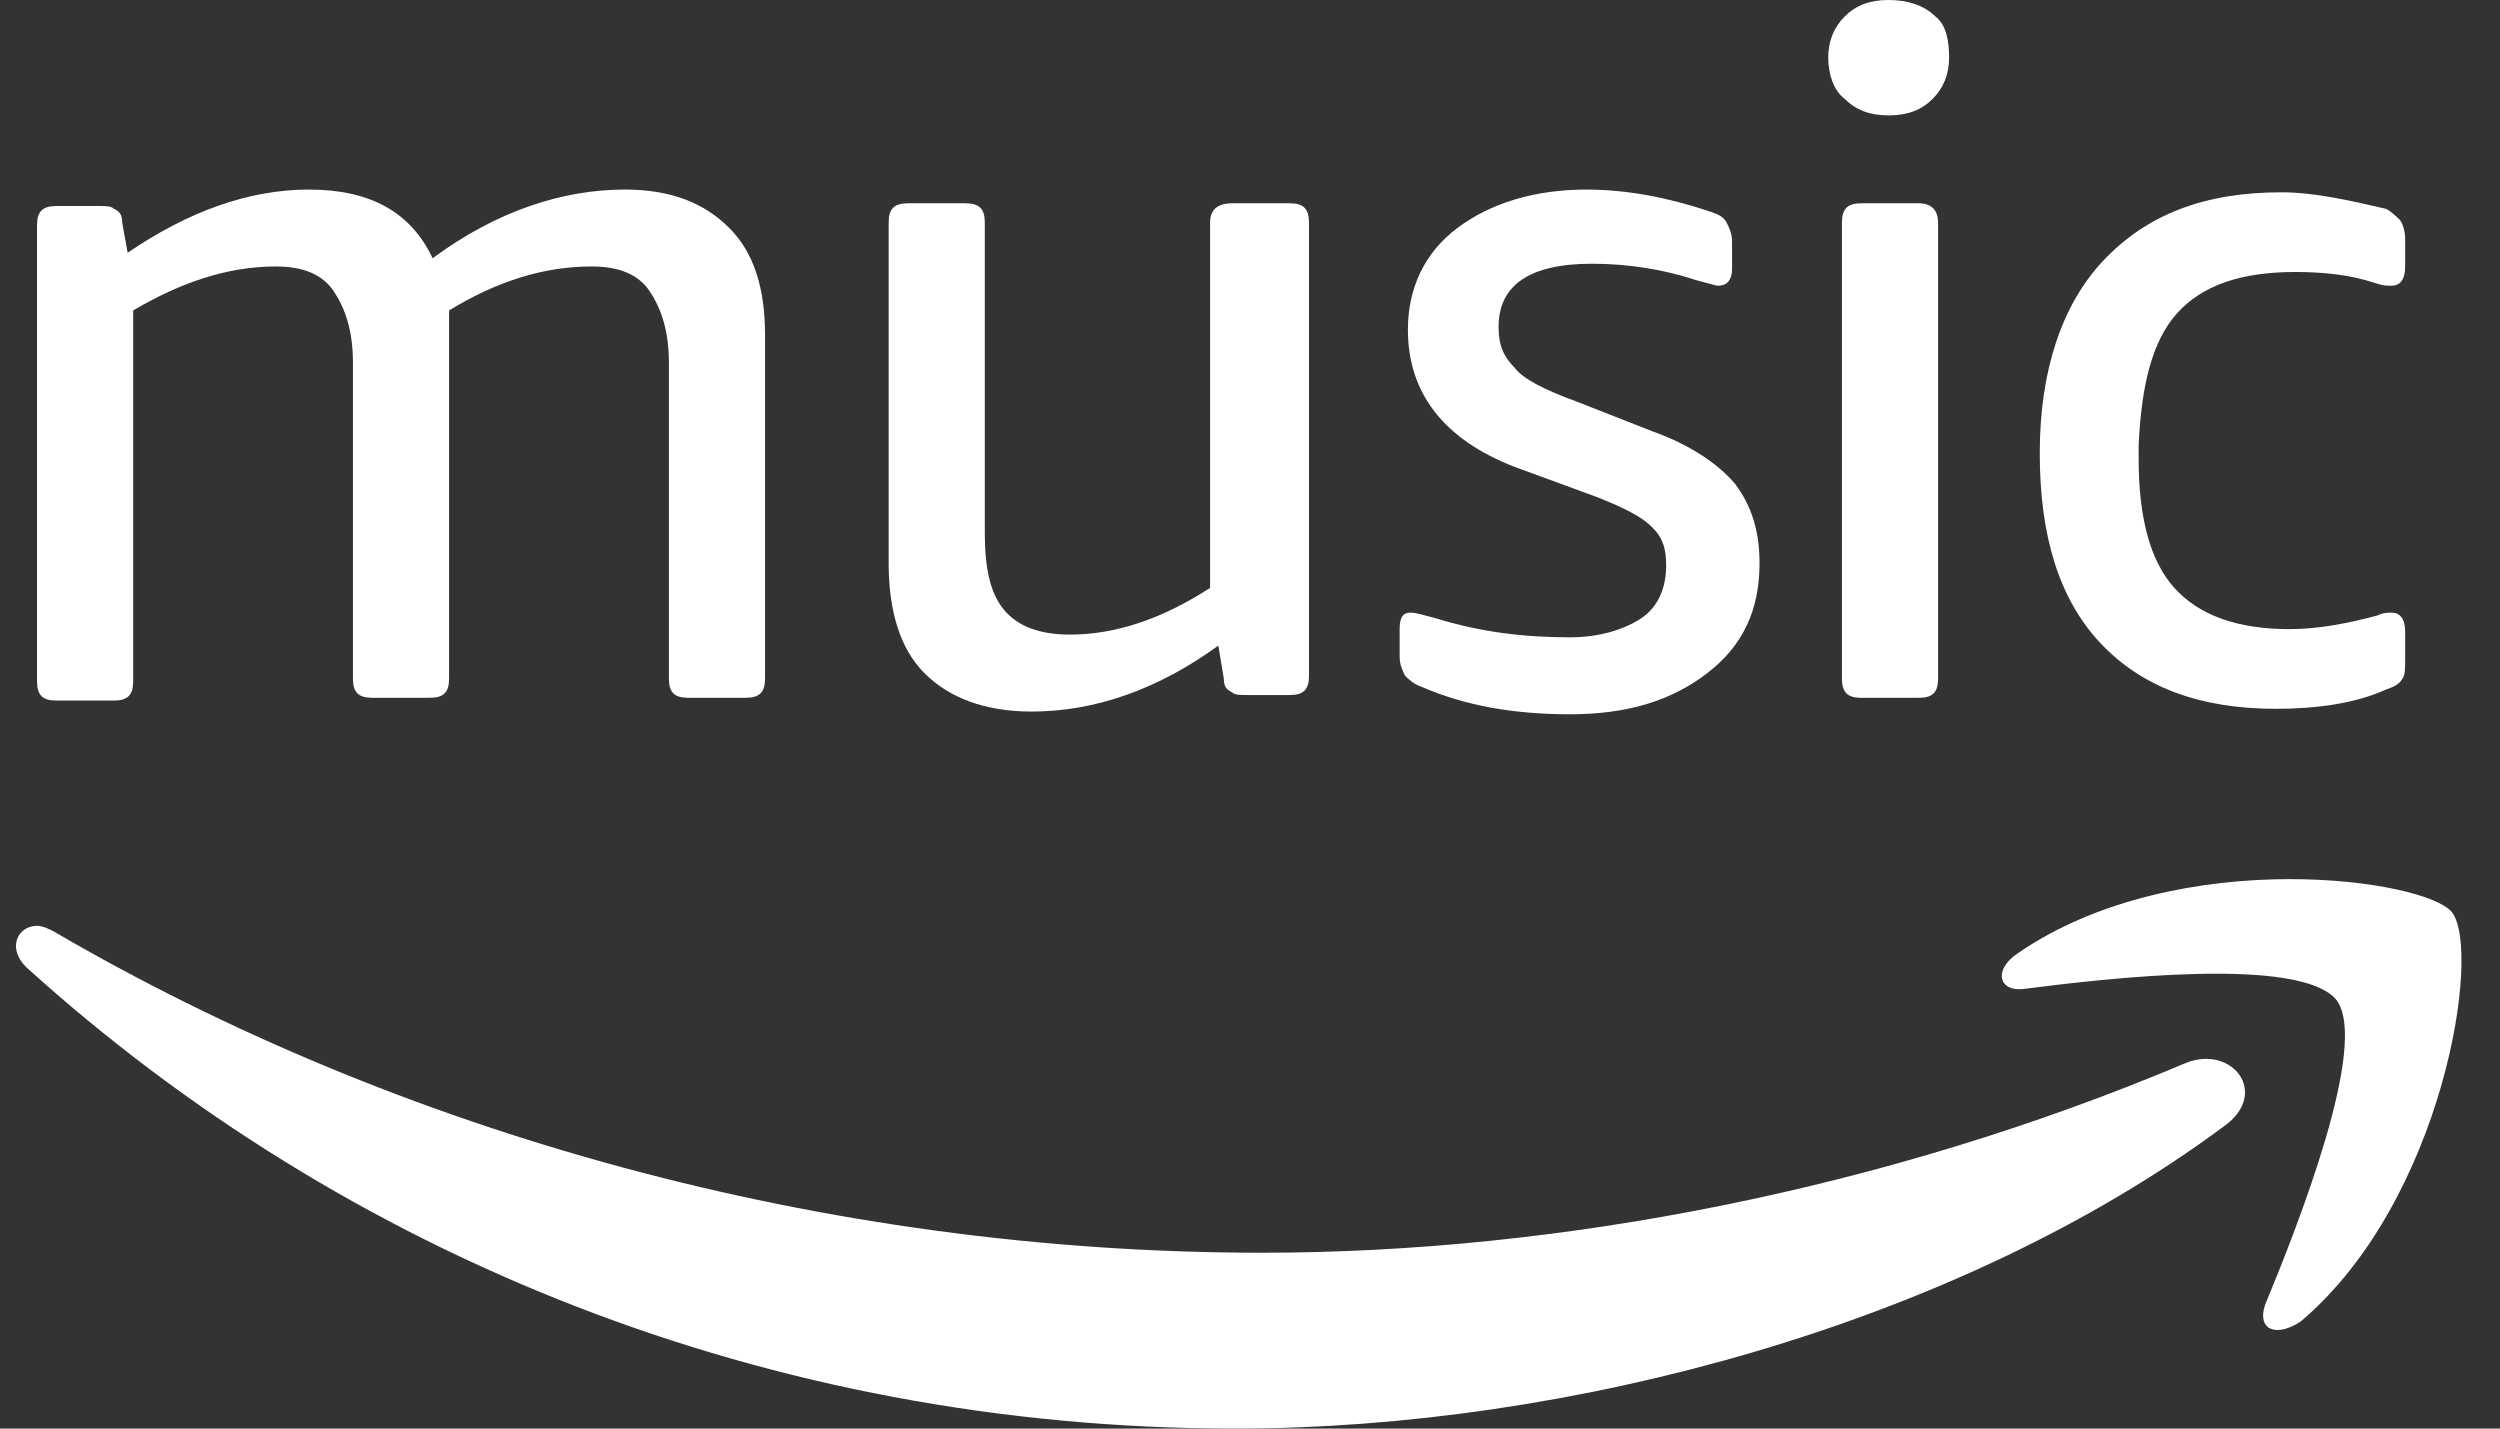
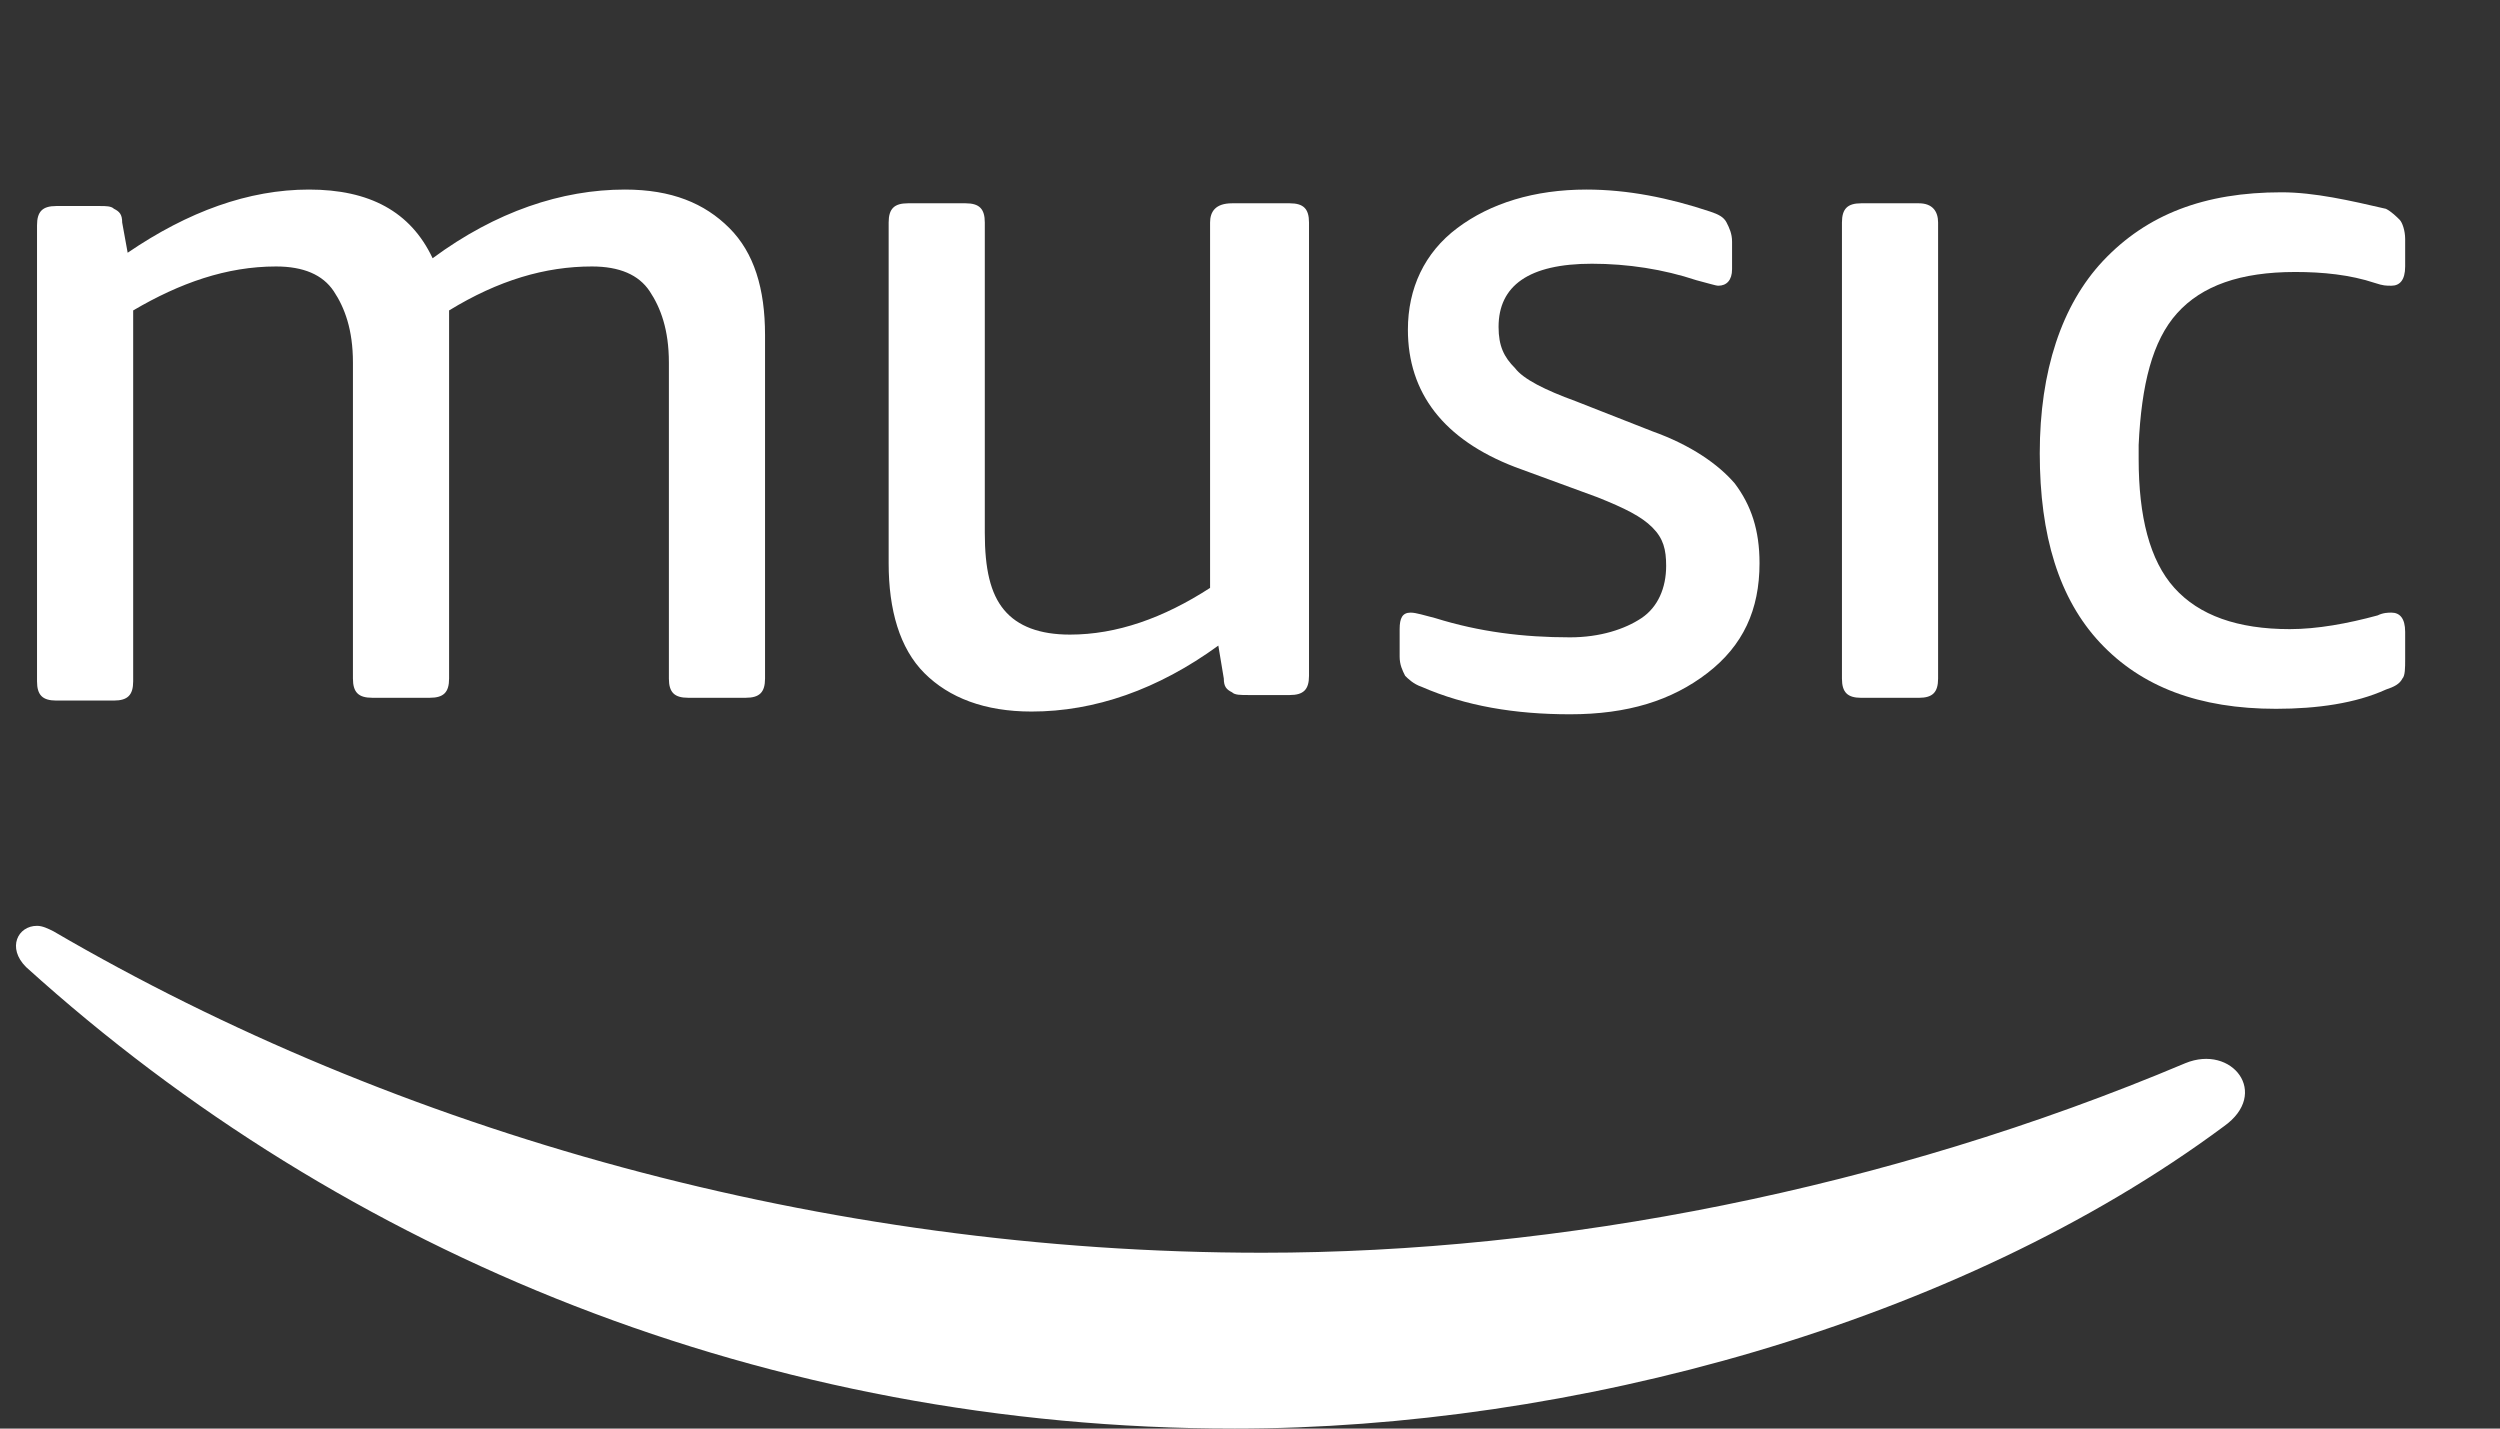
<svg xmlns="http://www.w3.org/2000/svg" width="63" height="36" viewBox="0 0 63 36" fill="none">
  <rect x="0" y="0" width="63" height="36" fill="#333333" stroke="none" />
  <path d="M41.364 15.577C40.948 15.854 40.325 16.061 39.563 16.061C38.387 16.061 37.279 15.923 36.171 15.577C35.894 15.508 35.687 15.438 35.548 15.438C35.34 15.438 35.271 15.577 35.271 15.854V16.546C35.271 16.754 35.34 16.892 35.41 17.031C35.479 17.1 35.617 17.238 35.825 17.308C36.933 17.792 38.179 18 39.563 18C41.017 18 42.125 17.654 43.025 16.962C43.925 16.269 44.34 15.369 44.34 14.192C44.34 13.361 44.133 12.738 43.717 12.184C43.302 11.7 42.61 11.215 41.64 10.869L39.702 10.108C38.94 9.831 38.387 9.554 38.179 9.277C37.902 9 37.764 8.723 37.764 8.238C37.764 7.2 38.525 6.646 40.117 6.646C41.017 6.646 41.917 6.785 42.748 7.061C43.025 7.131 43.233 7.2 43.302 7.2C43.51 7.2 43.648 7.061 43.648 6.785V6.092C43.648 5.885 43.579 5.746 43.51 5.608C43.44 5.469 43.302 5.4 43.094 5.331C42.056 4.985 41.017 4.777 39.979 4.777C38.663 4.777 37.556 5.123 36.725 5.746C35.894 6.369 35.479 7.269 35.479 8.308C35.479 9.9 36.379 11.077 38.179 11.769L40.256 12.531C40.948 12.808 41.364 13.015 41.64 13.292C41.917 13.569 41.987 13.846 41.987 14.261C41.987 14.815 41.779 15.3 41.364 15.577Z" fill="white" />
  <path d="M30.494 5.608V14.815C29.317 15.577 28.14 15.992 26.963 15.992C26.202 15.992 25.648 15.785 25.302 15.369C24.956 14.954 24.817 14.331 24.817 13.431V5.608C24.817 5.262 24.679 5.123 24.333 5.123H22.879C22.533 5.123 22.394 5.262 22.394 5.608V14.192C22.394 15.369 22.671 16.338 23.294 16.962C23.917 17.585 24.817 17.931 25.994 17.931C27.587 17.931 29.179 17.377 30.702 16.269L30.84 17.1C30.84 17.308 30.91 17.377 31.048 17.446C31.117 17.515 31.256 17.515 31.463 17.515H32.502C32.848 17.515 32.987 17.377 32.987 17.031V5.608C32.987 5.262 32.848 5.123 32.502 5.123H31.048C30.633 5.123 30.494 5.331 30.494 5.608Z" fill="white" />
  <path d="M17.34 17.584H18.794C19.14 17.584 19.279 17.446 19.279 17.1V8.446C19.279 7.269 19.002 6.369 18.379 5.746C17.756 5.123 16.925 4.777 15.748 4.777C14.156 4.777 12.494 5.331 10.902 6.508C10.348 5.331 9.31 4.777 7.787 4.777C6.264 4.777 4.74 5.331 3.217 6.369L3.079 5.608C3.079 5.4 3.01 5.331 2.871 5.261C2.802 5.192 2.664 5.192 2.525 5.192H1.417C1.071 5.192 0.933 5.331 0.933 5.677V17.169C0.933 17.515 1.071 17.654 1.417 17.654H2.871C3.217 17.654 3.356 17.515 3.356 17.169V7.823C4.533 7.131 5.71 6.715 6.956 6.715C7.648 6.715 8.133 6.923 8.41 7.338C8.687 7.754 8.894 8.308 8.894 9.138V17.1C8.894 17.446 9.033 17.584 9.379 17.584H10.833C11.179 17.584 11.317 17.446 11.317 17.1V8.585V8.169C11.317 8.031 11.317 7.892 11.317 7.823C12.563 7.061 13.74 6.715 14.917 6.715C15.61 6.715 16.094 6.923 16.371 7.338C16.648 7.754 16.856 8.308 16.856 9.138V17.1C16.856 17.446 16.994 17.584 17.34 17.584Z" fill="white" />
  <path d="M55.071 26.792C47.525 29.977 39.287 31.569 31.81 31.569C20.733 31.569 10.002 28.523 1.348 23.469C1.21 23.4 1.071 23.331 0.933 23.331C0.448 23.331 0.171 23.885 0.656 24.369C8.687 31.639 19.348 36 31.117 36C39.563 36 49.325 33.369 56.04 28.385C57.217 27.554 56.248 26.308 55.071 26.792Z" fill="white" />
  <path d="M54.864 7.892C55.487 7.2 56.456 6.854 57.84 6.854C58.533 6.854 59.225 6.923 59.848 7.131C60.056 7.2 60.125 7.2 60.264 7.2C60.471 7.2 60.61 7.062 60.61 6.715V6.023C60.61 5.815 60.54 5.608 60.471 5.538C60.402 5.469 60.264 5.331 60.125 5.262C59.225 5.054 58.325 4.846 57.494 4.846C55.556 4.846 54.102 5.4 52.994 6.577C51.956 7.685 51.402 9.346 51.402 11.423C51.402 13.5 51.887 15.092 52.925 16.2C53.964 17.308 55.417 17.862 57.356 17.862C58.394 17.862 59.364 17.723 60.125 17.377C60.333 17.308 60.471 17.238 60.54 17.1C60.61 17.031 60.61 16.823 60.61 16.615V15.923C60.61 15.577 60.471 15.438 60.264 15.438C60.194 15.438 60.056 15.438 59.917 15.508C59.156 15.715 58.394 15.854 57.702 15.854C56.387 15.854 55.417 15.508 54.794 14.815C54.171 14.123 53.894 13.015 53.894 11.562V11.215C53.964 9.692 54.24 8.585 54.864 7.892Z" fill="white" />
-   <path d="M57.979 33.3C61.579 30.254 62.548 23.954 61.787 22.985C61.44 22.569 59.779 22.154 57.702 22.154C55.487 22.154 52.856 22.638 50.848 24.023C50.225 24.438 50.364 24.992 50.987 24.923C53.133 24.646 57.979 24.092 58.879 25.2C59.71 26.308 57.91 30.877 57.079 32.885C56.871 33.508 57.356 33.715 57.979 33.3Z" fill="white" />
  <path d="M48.356 5.123H46.902C46.556 5.123 46.417 5.262 46.417 5.608V17.1C46.417 17.446 46.556 17.585 46.902 17.585H48.356C48.702 17.585 48.84 17.446 48.84 17.1V5.608C48.84 5.331 48.702 5.123 48.356 5.123Z" fill="white" />
-   <path d="M48.771 0.415C48.494 0.138 48.079 0 47.594 0C47.11 0 46.764 0.138 46.487 0.415C46.21 0.692 46.071 1.038 46.071 1.454C46.071 1.869 46.21 2.285 46.487 2.492C46.764 2.769 47.11 2.908 47.594 2.908C48.079 2.908 48.425 2.769 48.702 2.492C48.979 2.215 49.117 1.869 49.117 1.454C49.117 1.038 49.048 0.623 48.771 0.415Z" fill="white" />
</svg>